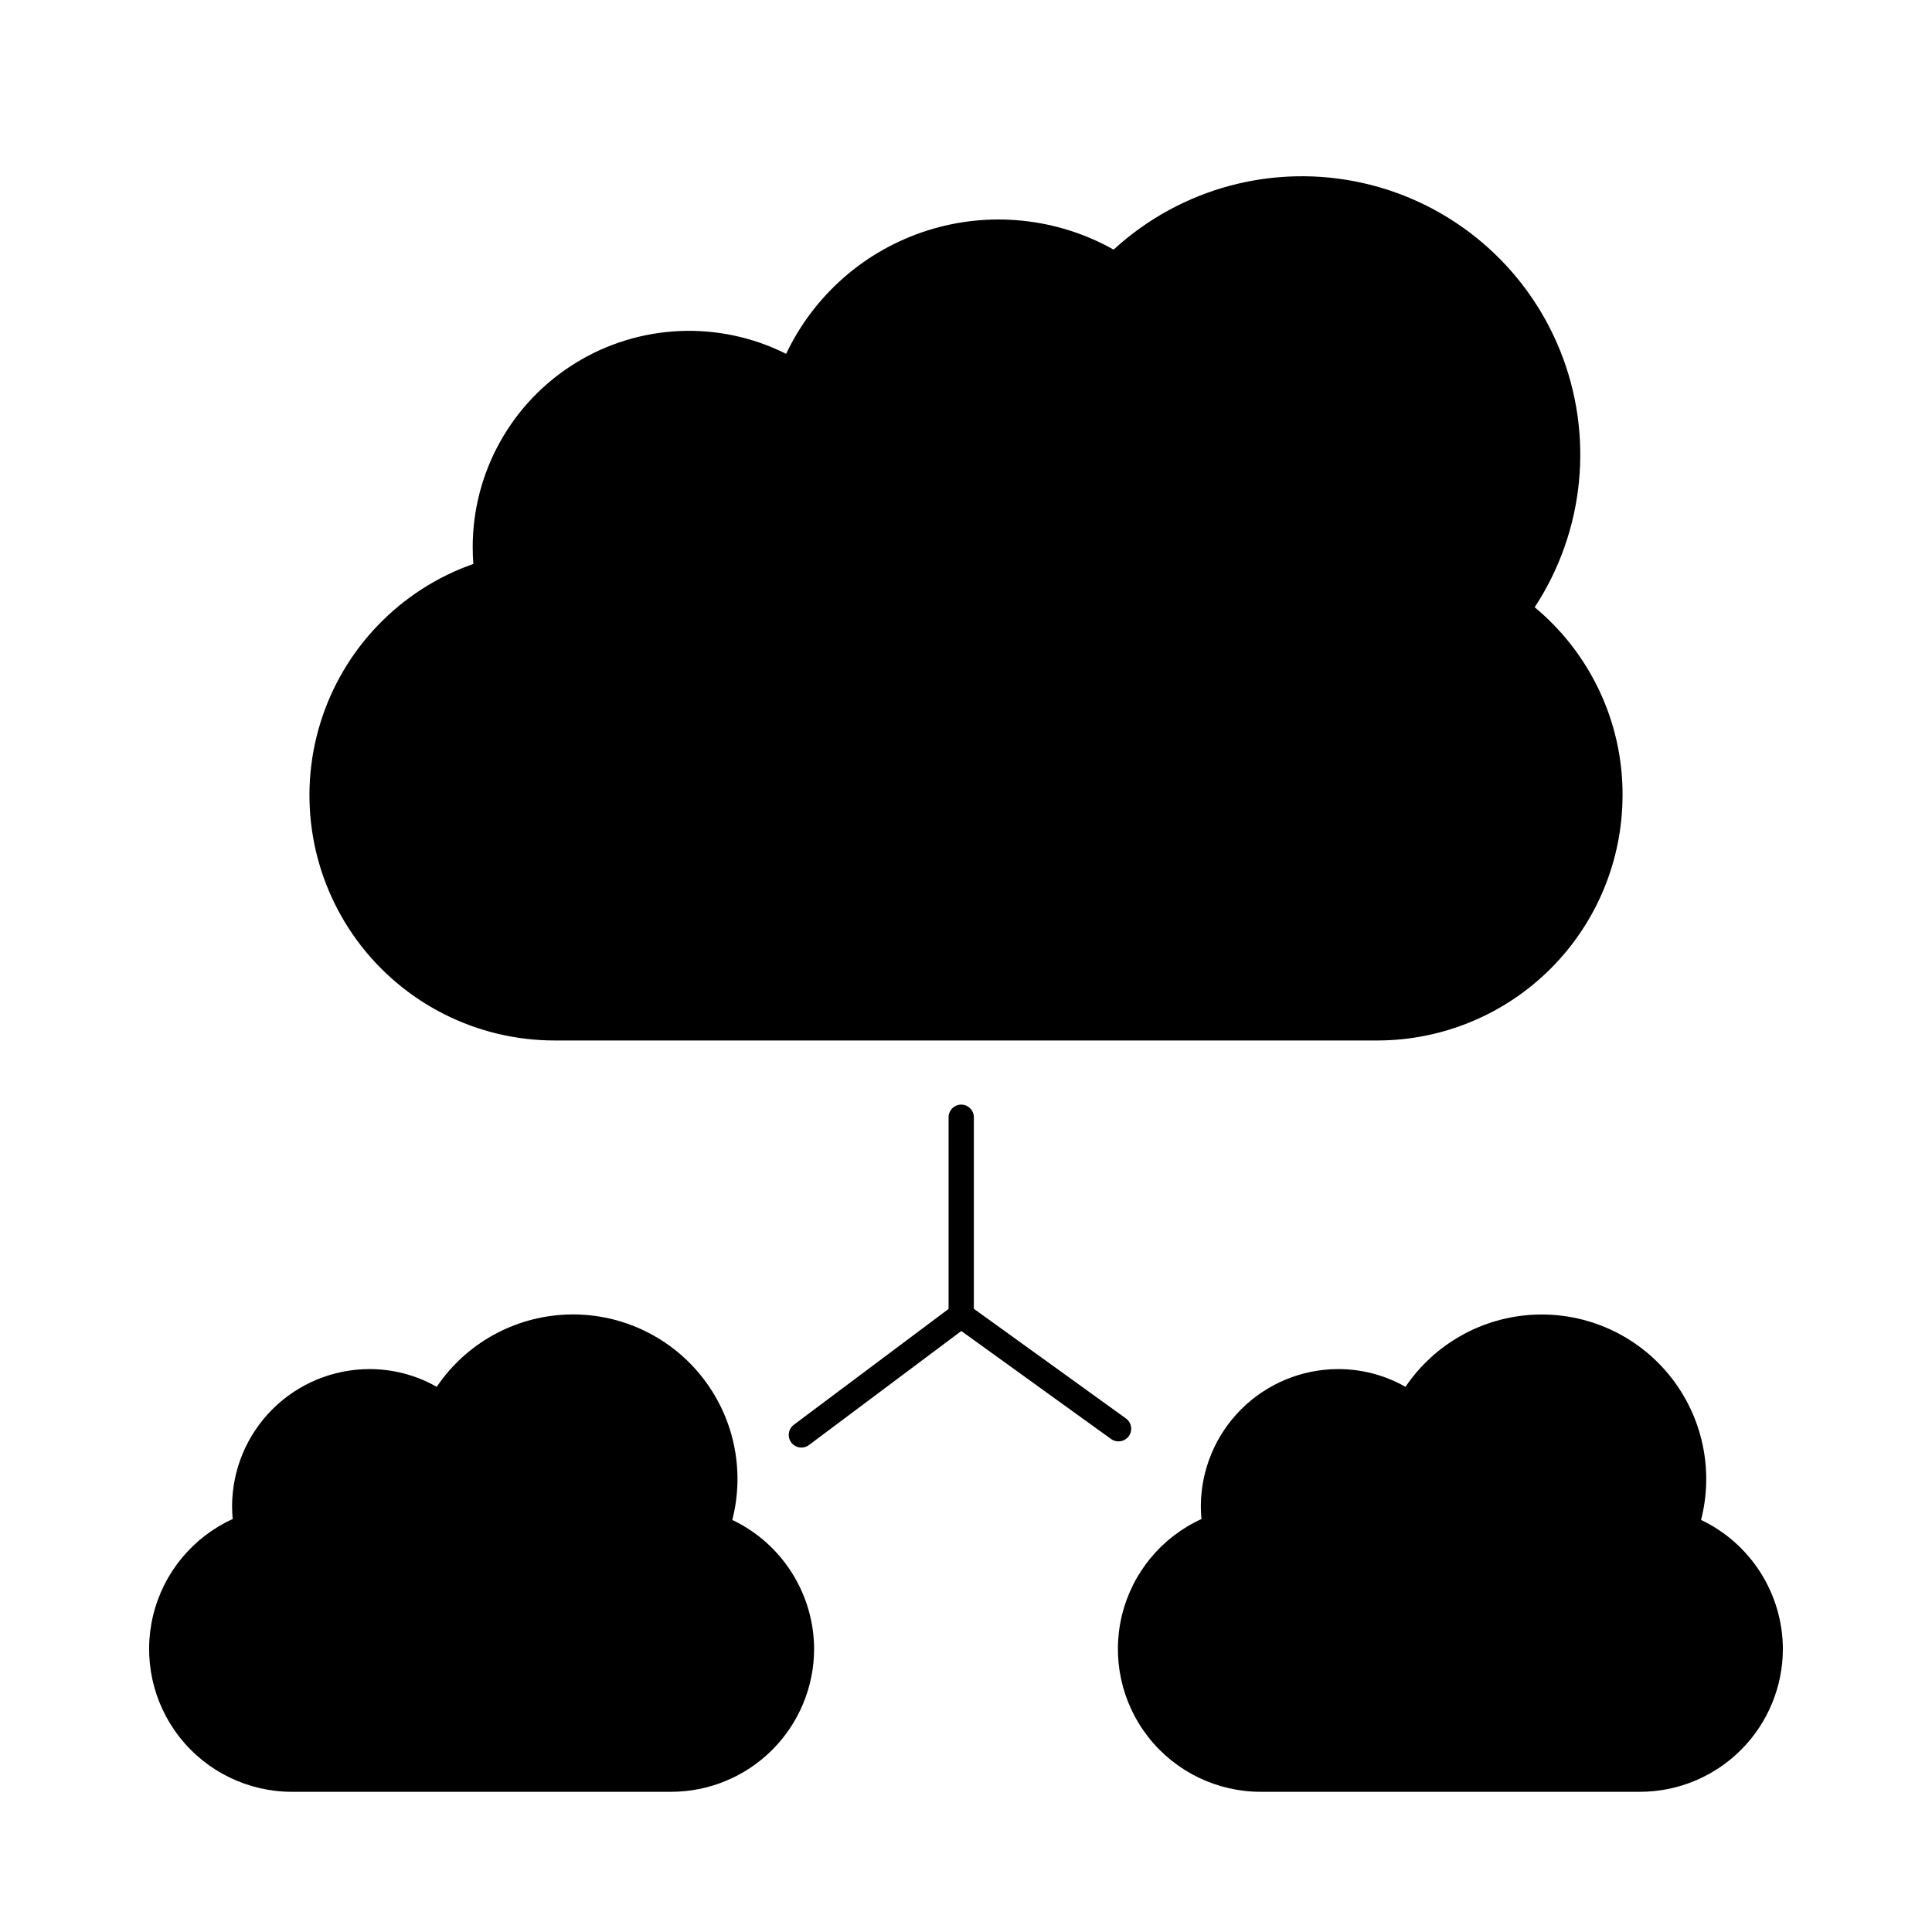
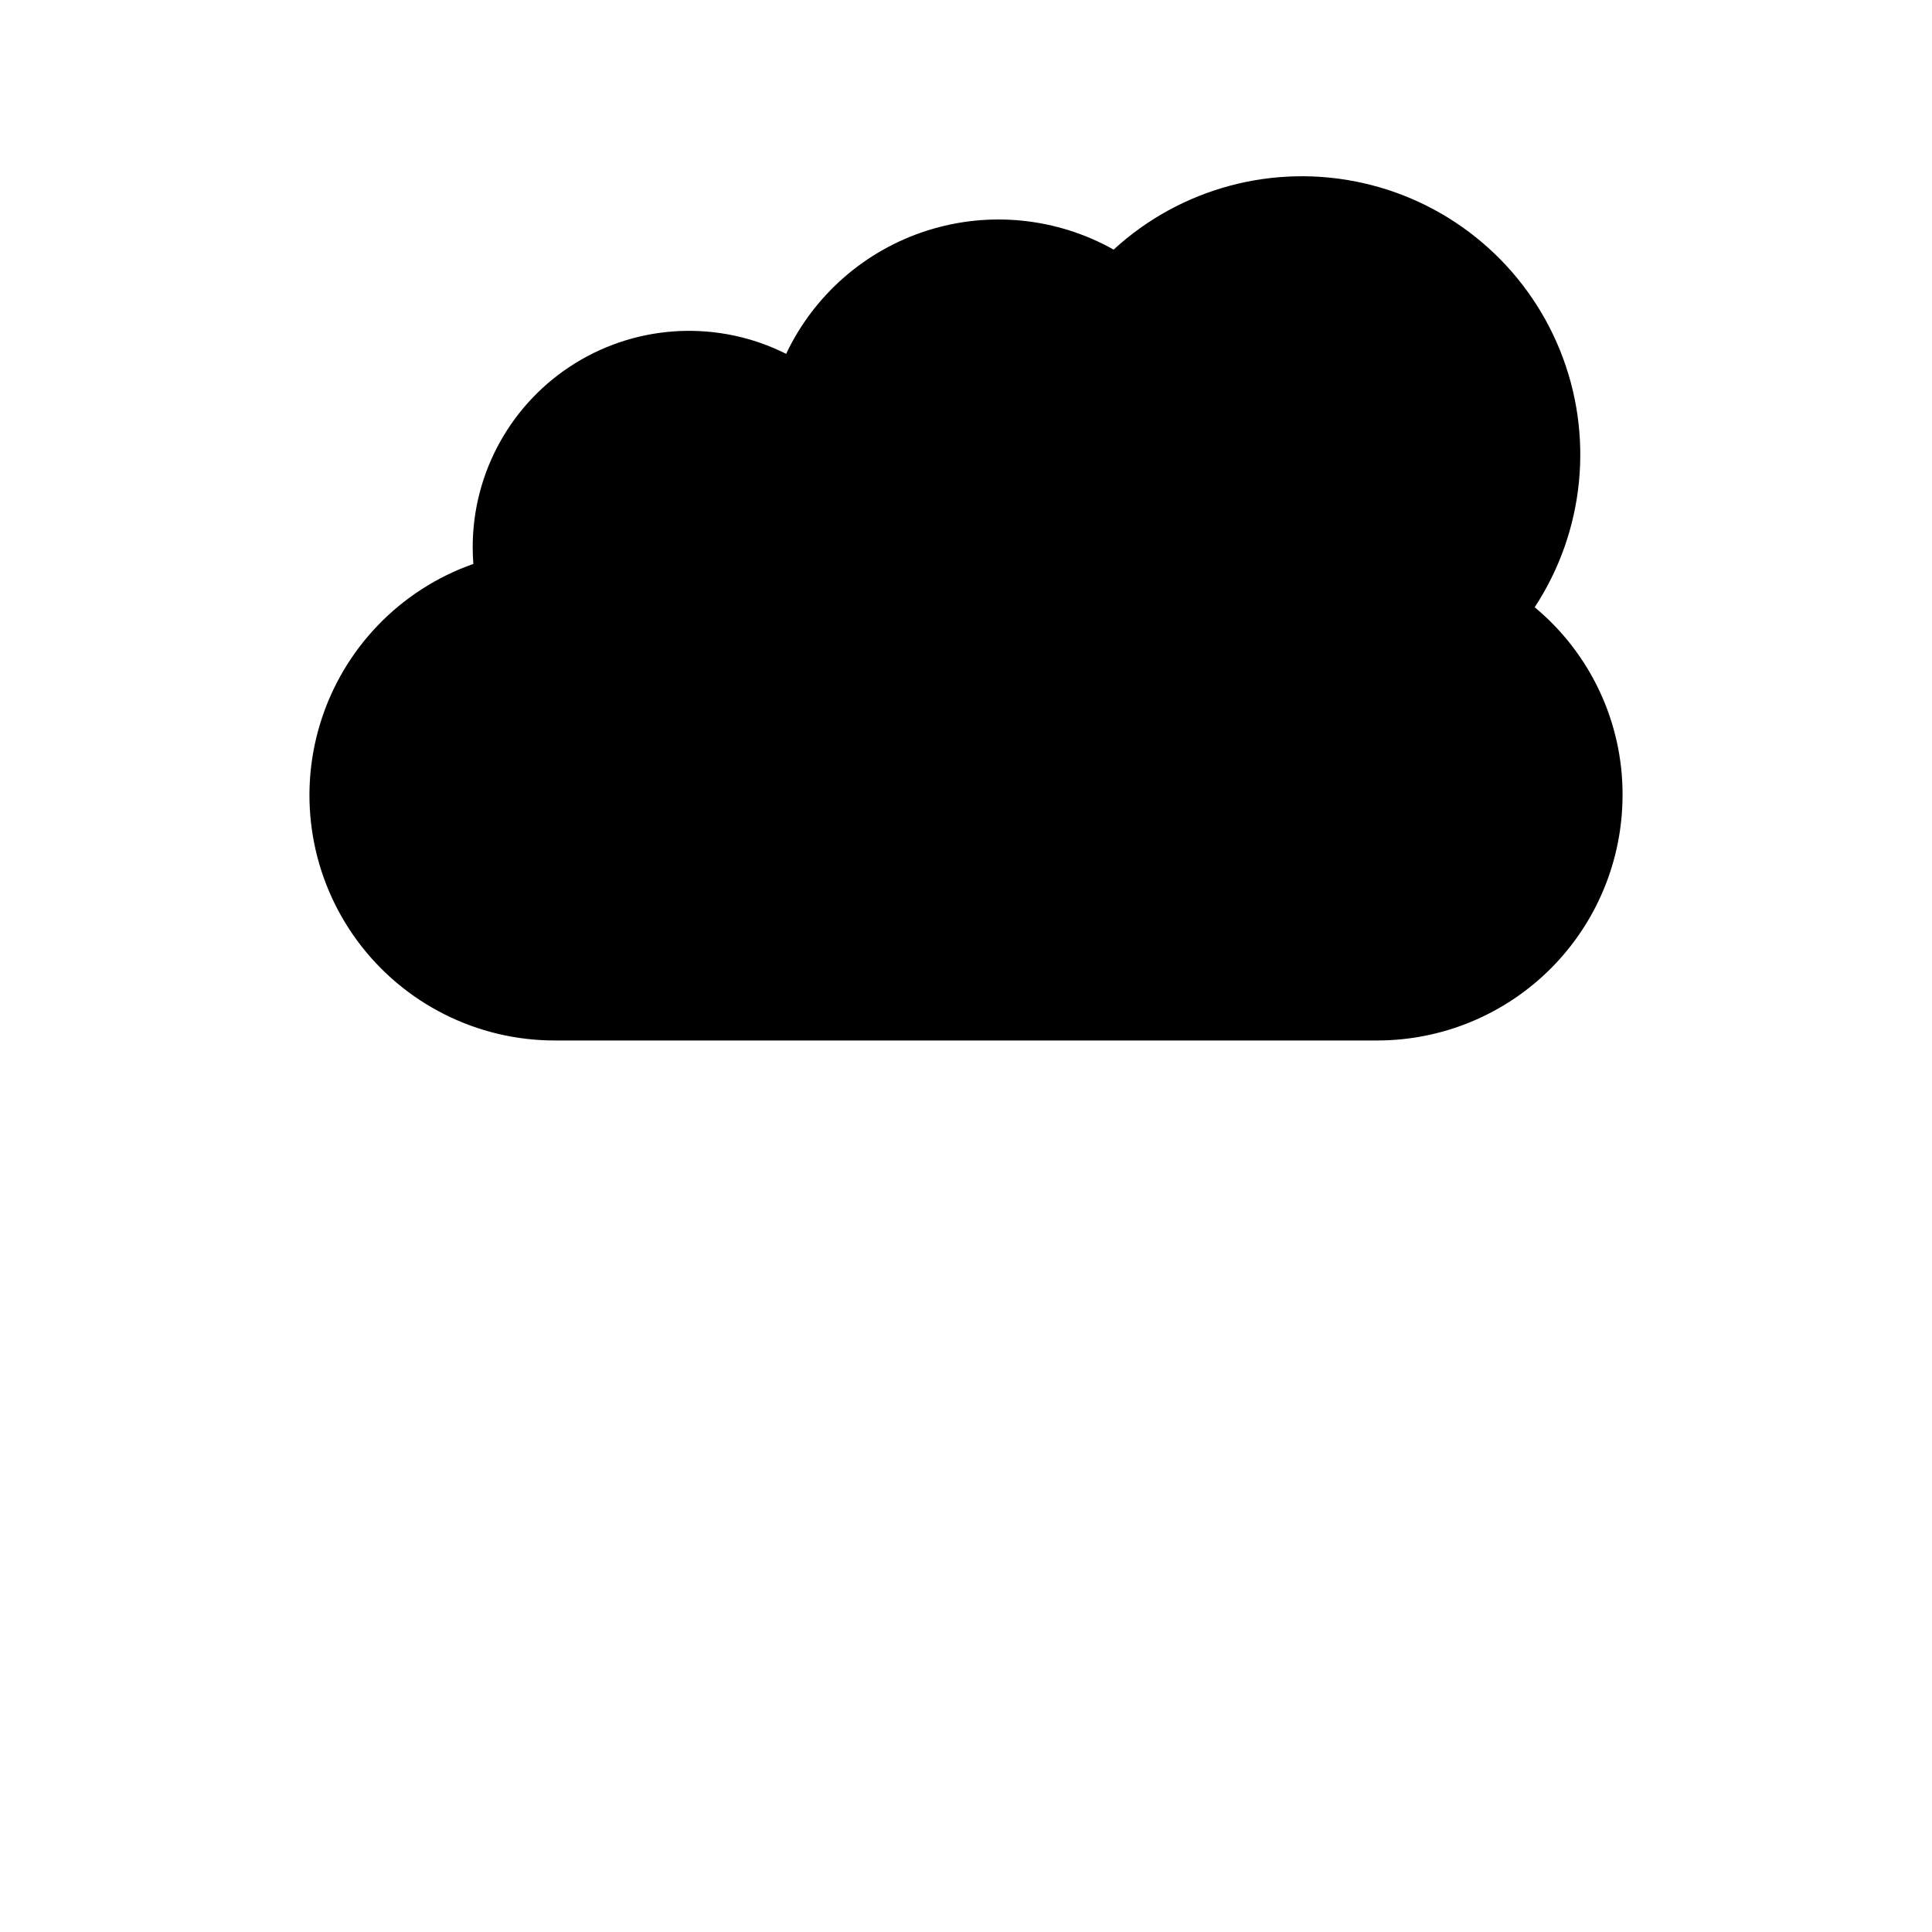
<svg xmlns="http://www.w3.org/2000/svg" fill="#000000" width="800px" height="800px" version="1.1" viewBox="144 144 512 512">
  <g>
    <path d="m573.99 354.76c-0.012 17.227-6.859 33.742-19.039 45.926-12.18 12.184-28.695 19.035-45.922 19.051h-218.05c-20.617-0.004-40.012-9.793-52.258-26.375-12.25-16.582-15.902-37.996-9.848-57.703 6.059-19.707 21.109-35.371 40.559-42.211-0.098-1.512-0.164-2.988-0.164-4.465v0.004c0.008-19.887 10.32-38.344 27.246-48.781 16.926-10.434 38.047-11.355 55.816-2.434 7.398-15.605 20.938-27.438 37.395-32.676 16.453-5.234 34.344-3.402 49.395 5.055 17.816-16.367 42.527-22.957 66.125-17.637 23.602 5.324 43.094 21.879 52.164 44.305 9.07 22.43 6.566 47.879-6.703 68.109 14.82 12.297 23.363 30.574 23.289 49.832z" />
-     <path d="m616.48 580.99c-0.016 10.043-4.012 19.668-11.113 26.766-7.106 7.098-16.734 11.086-26.777 11.09h-100.48c-11.613 0.004-22.586-5.324-29.762-14.453-7.18-9.129-9.766-21.051-7.023-32.332 2.742-11.285 10.512-20.688 21.078-25.504-0.102-1.141-0.168-2.246-0.168-3.352 0.016-9.645 3.852-18.891 10.672-25.711 6.82-6.82 16.066-10.656 25.711-10.672 6.258-0.012 12.41 1.609 17.852 4.699 7.734-11.434 20.43-18.527 34.219-19.125 13.793-0.598 27.055 5.375 35.746 16.098 8.695 10.723 11.797 24.93 8.363 38.301 6.469 3.078 11.934 7.922 15.77 13.973 3.836 6.047 5.887 13.059 5.914 20.223z" />
-     <path d="m359.75 580.99c-0.02 10.039-4.019 19.664-11.121 26.762-7.106 7.094-16.73 11.086-26.773 11.094h-100.48c-11.613 0.004-22.586-5.324-29.766-14.453-7.176-9.129-9.766-21.047-7.023-32.332 2.742-11.285 10.512-20.688 21.078-25.504-0.098-1.141-0.164-2.246-0.164-3.352 0.016-9.645 3.852-18.891 10.672-25.711 6.82-6.82 16.066-10.656 25.711-10.672 6.258-0.012 12.41 1.609 17.852 4.699 7.731-11.441 20.426-18.543 34.223-19.141 13.797-0.602 27.059 5.371 35.754 16.102 8.695 10.727 11.793 24.938 8.352 38.312 6.469 3.078 11.934 7.922 15.77 13.973 3.836 6.047 5.887 13.059 5.914 20.223z" />
-     <path d="m356.38 527.62c-1.445 0-2.731-0.922-3.188-2.297-0.457-1.371 0.016-2.883 1.176-3.746l41.016-30.699 0.004-51.07c0.145-1.742 1.598-3.078 3.344-3.078 1.746 0 3.199 1.336 3.348 3.078v52.762c0 1.055-0.5 2.051-1.348 2.684l-42.344 31.695c-0.578 0.438-1.281 0.672-2.008 0.672z" />
-     <path d="m440.41 525.98c-0.707 0.004-1.395-0.215-1.969-0.629l-41.676-30.059c-1.504-1.086-1.84-3.188-0.754-4.691 1.086-1.504 3.188-1.844 4.691-0.754l41.684 30.059c1.184 0.852 1.684 2.367 1.234 3.754-0.449 1.391-1.746 2.328-3.203 2.32z" />
  </g>
</svg>